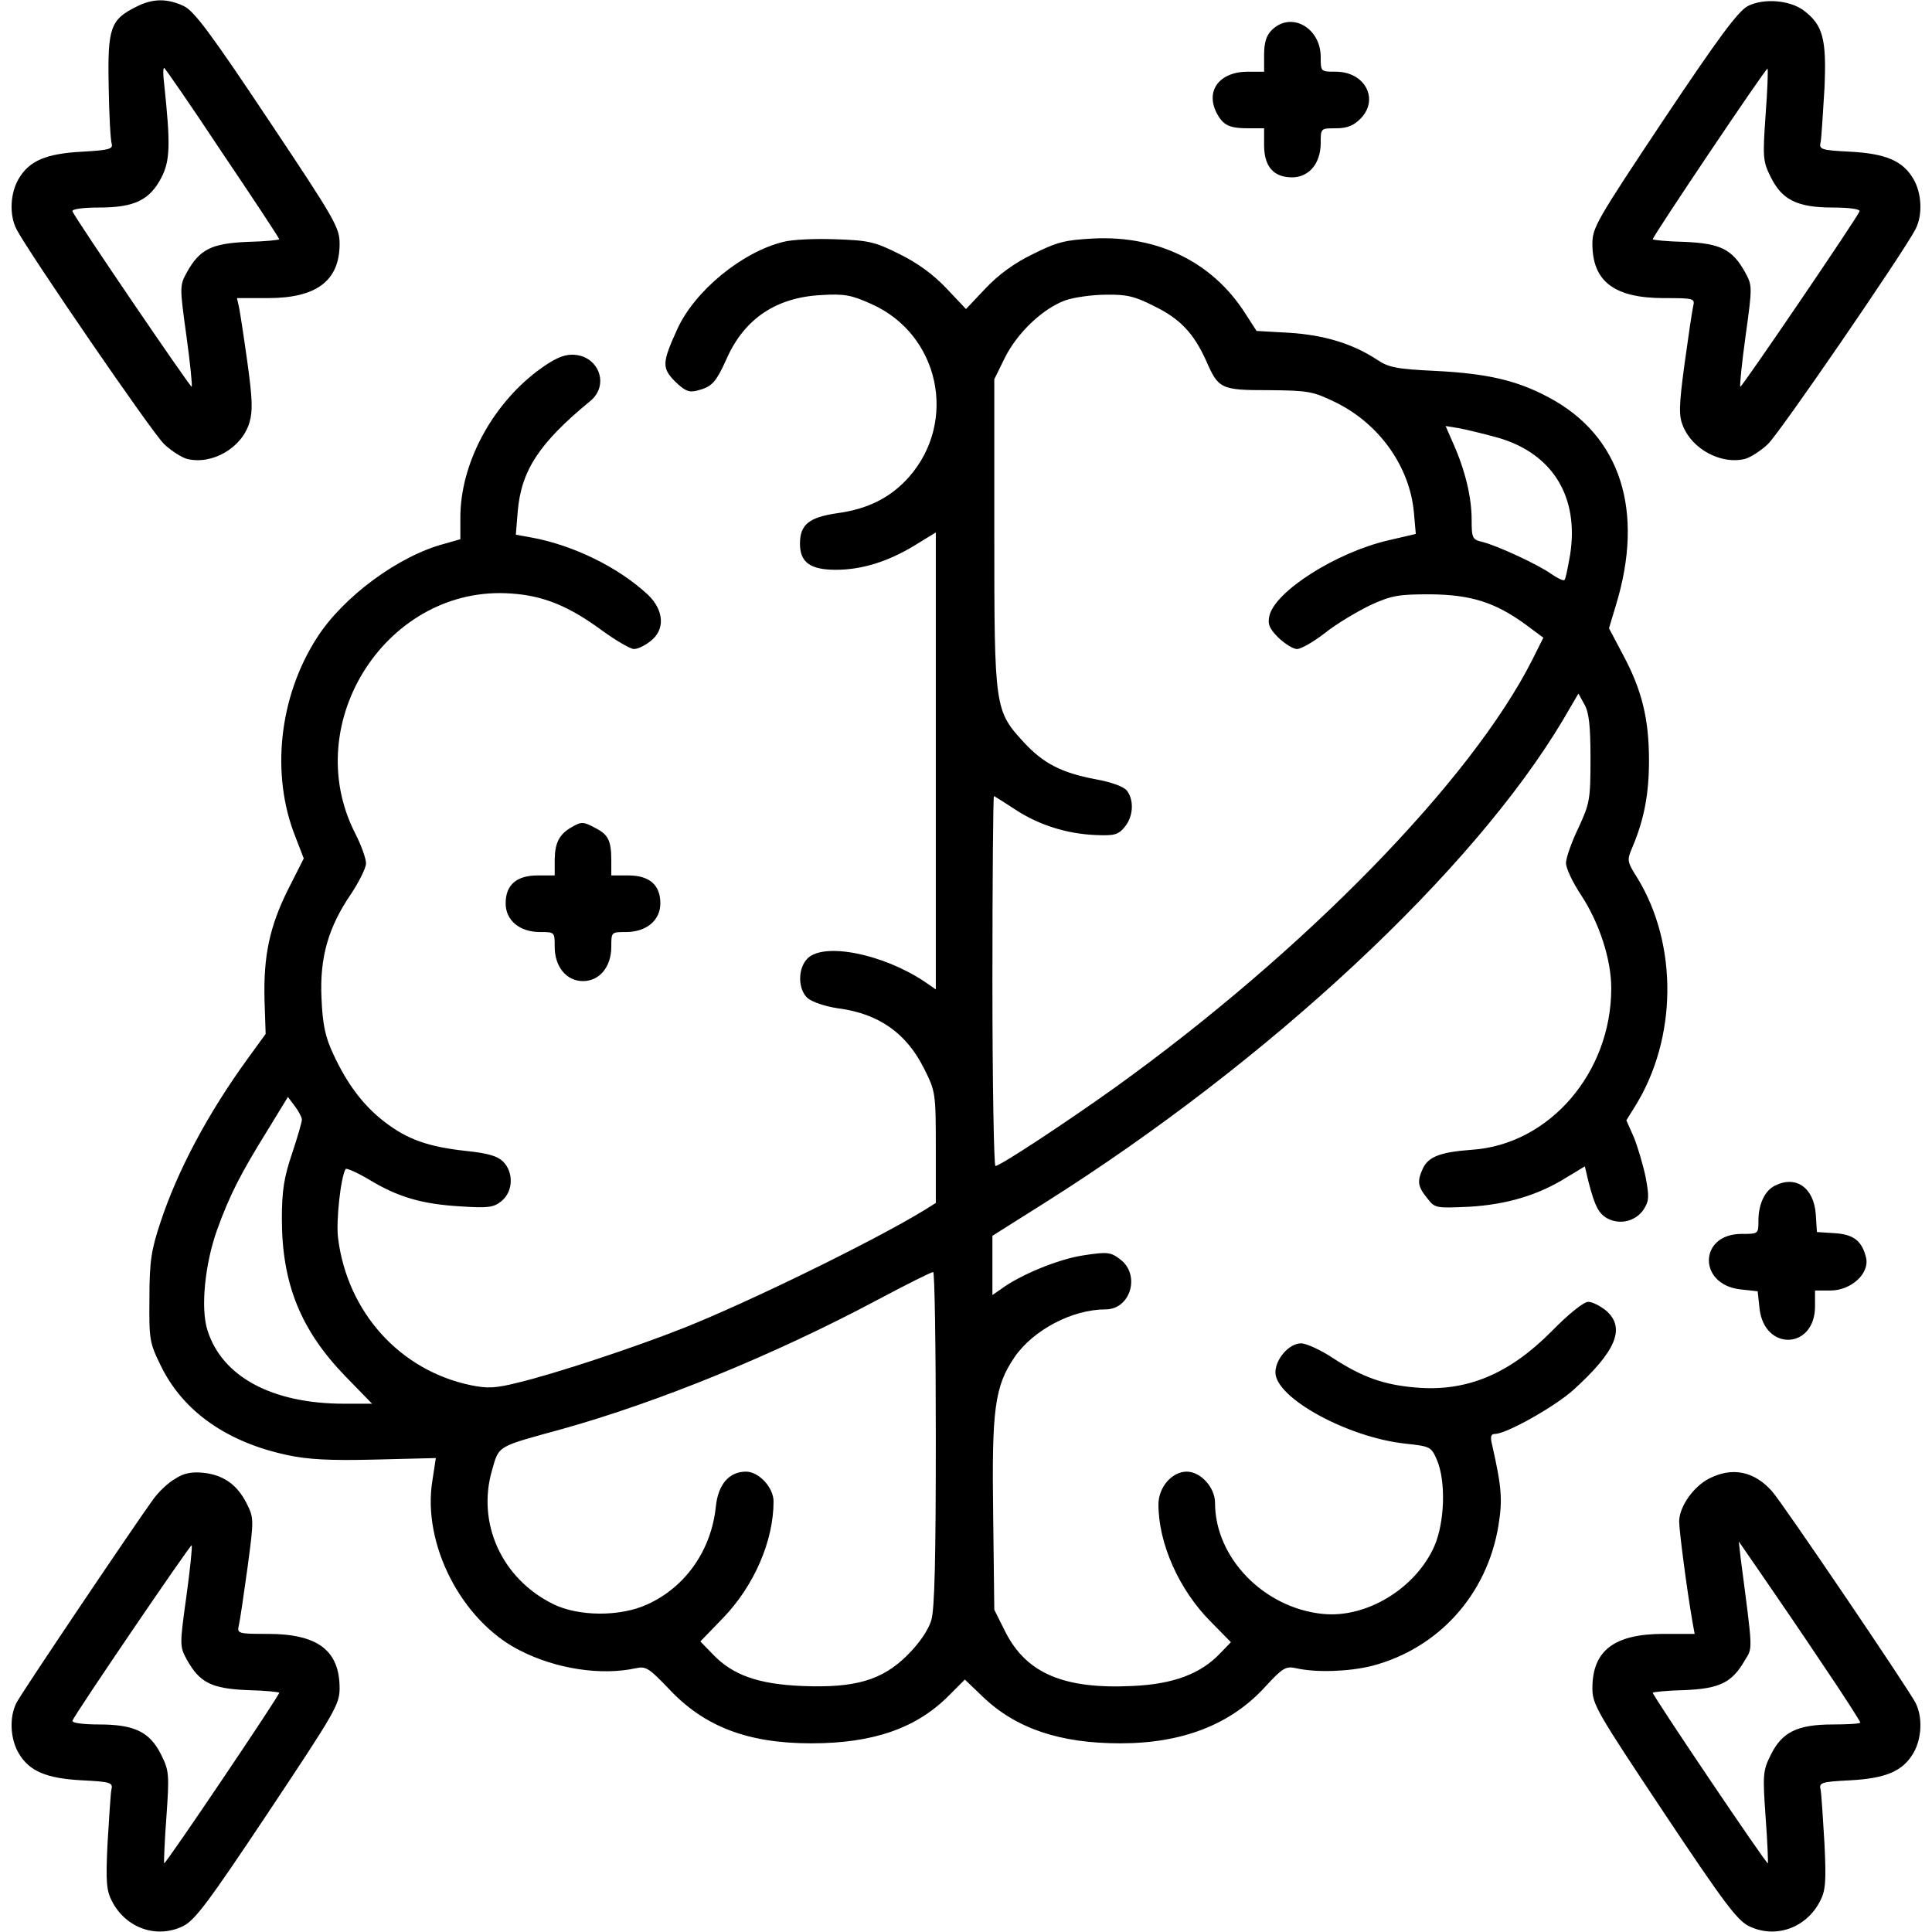
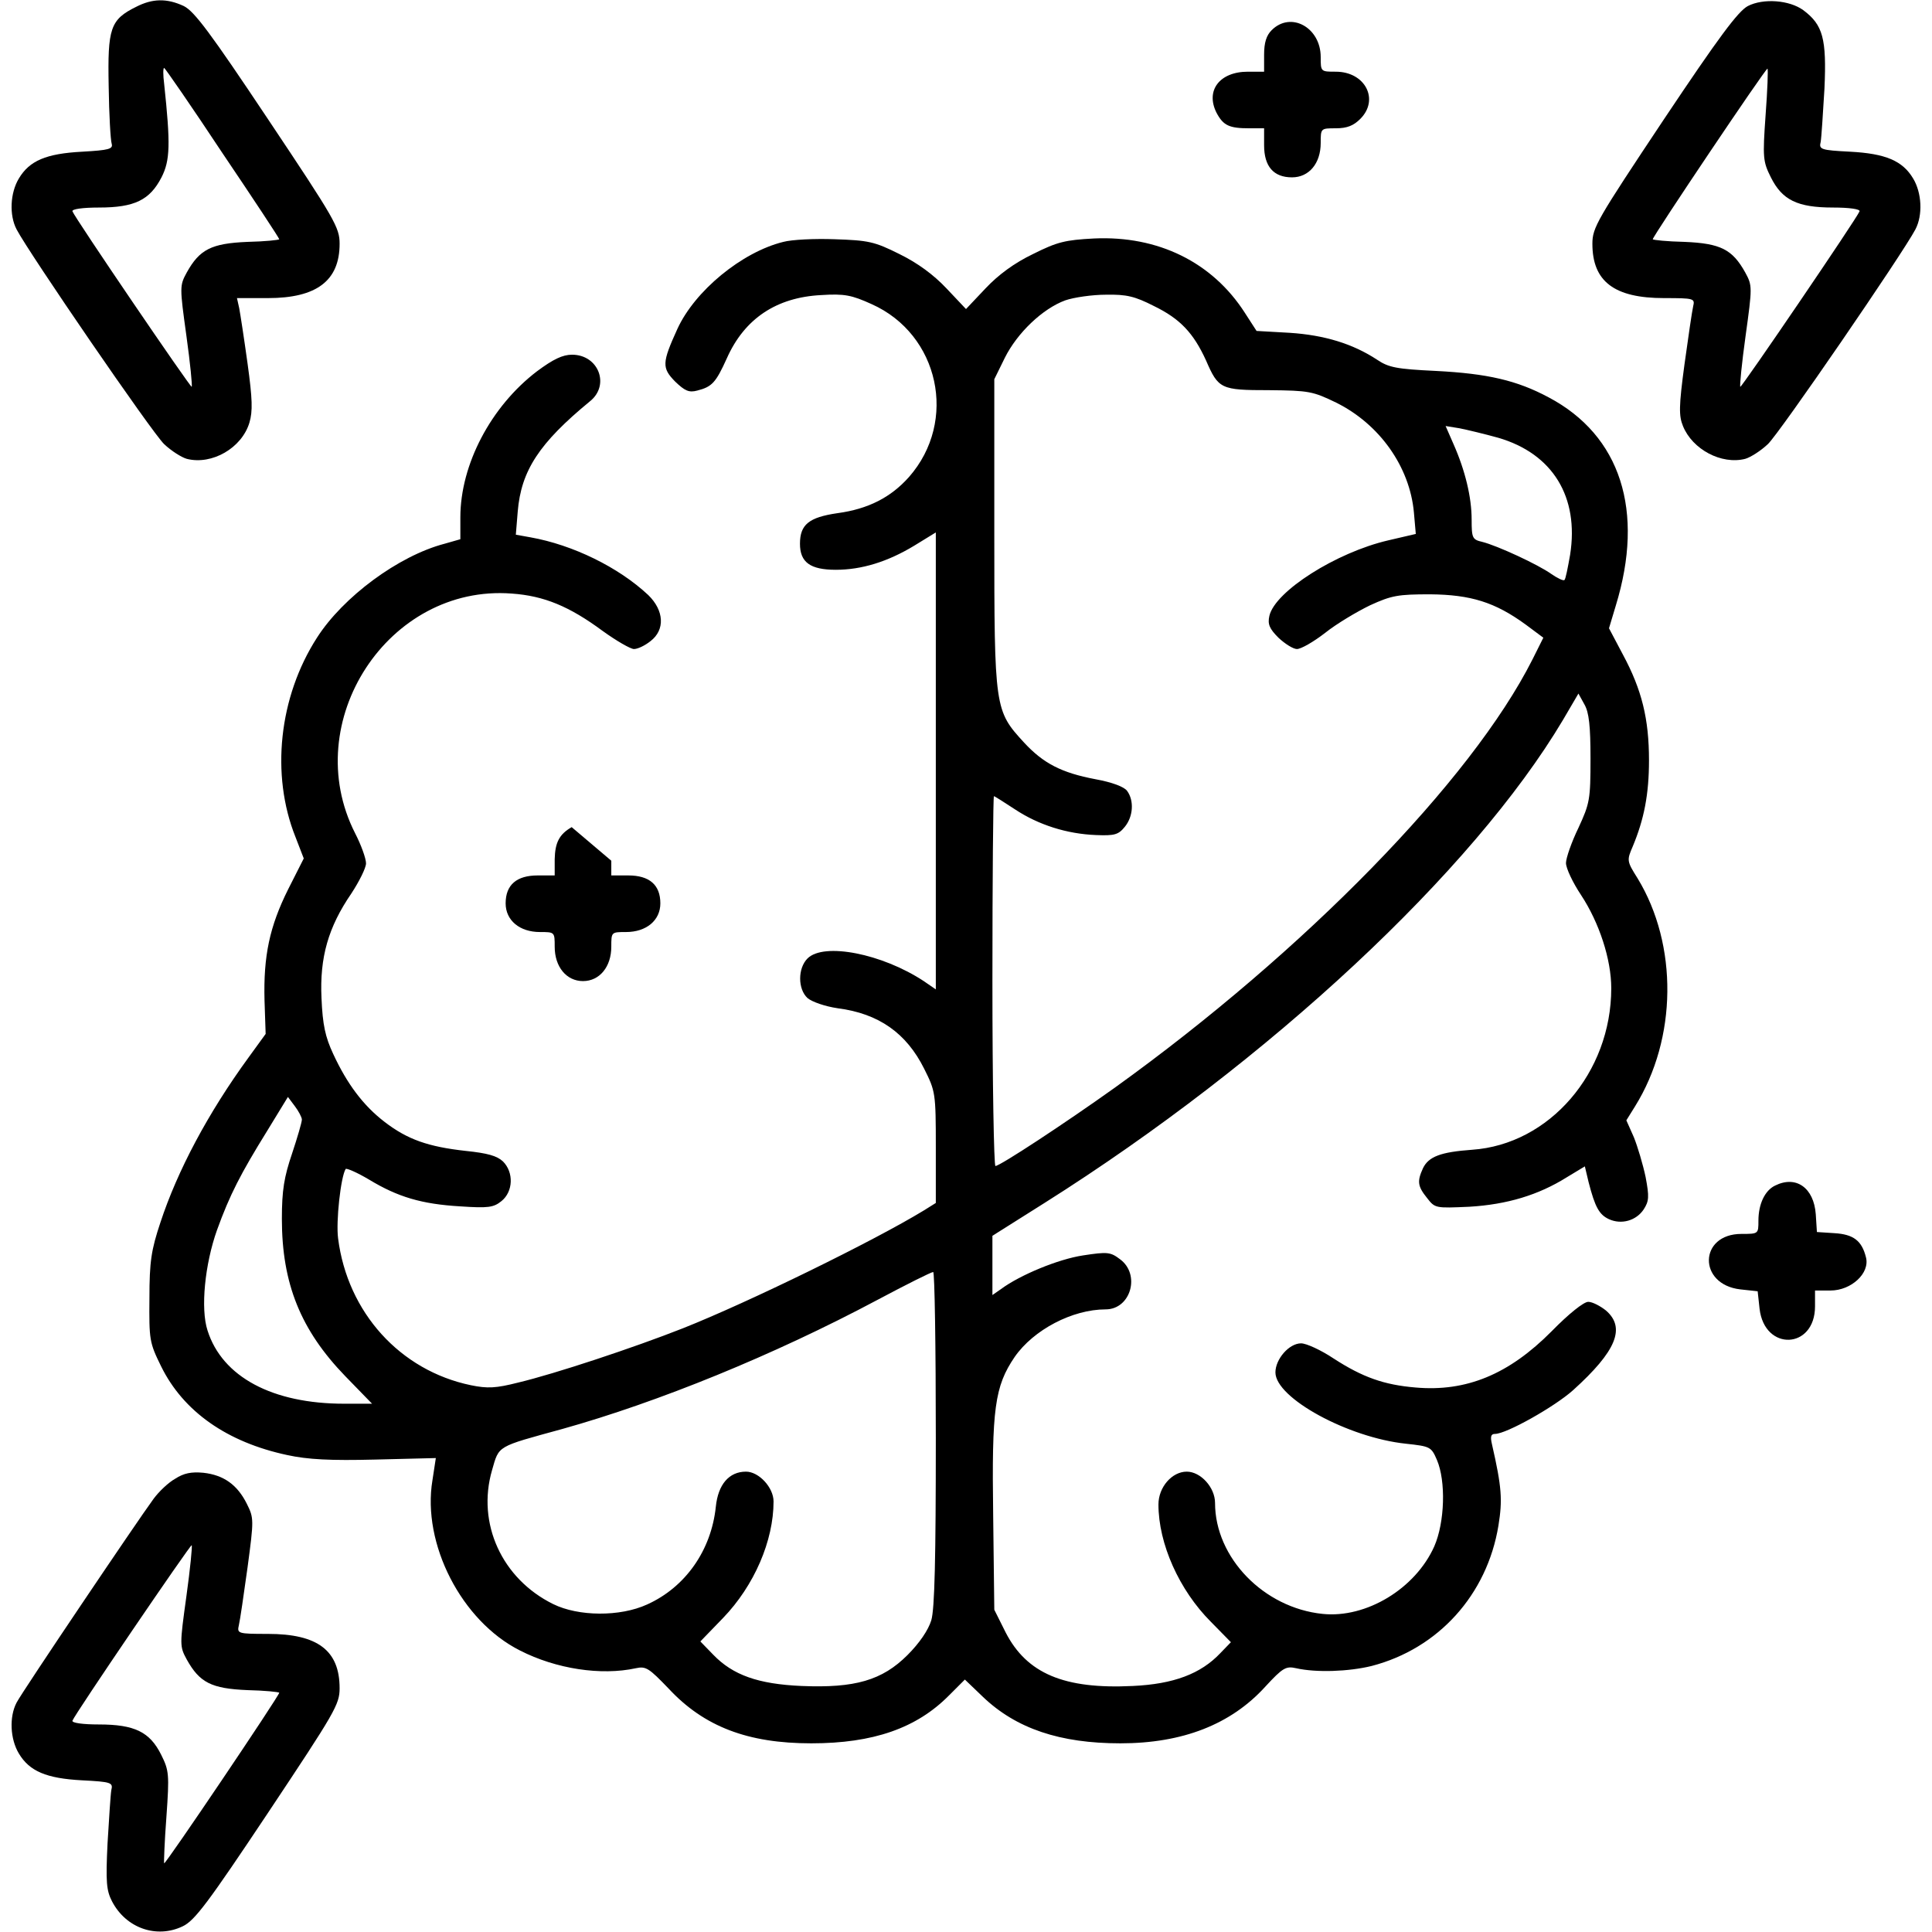
<svg xmlns="http://www.w3.org/2000/svg" version="1.0" width="512pt" height="512pt" viewBox="0 0 512 512" preserveAspectRatio="xMidYMid meet">
  <g transform="translate(0,512) scale(0.1,-0.1)" fill="#000000" stroke="none">
    <path d="M361 5102 c-69 -34 -76 -57 -73 -210 1 -76 5 -144 8 -153 4 -14 -8 -17 -78 -21 -96 -5 -140 -24 -168 -71 -23 -38 -26 -97 -6 -135 33 -63 360 -540 391 -569 19 -18 46 -35 60 -39 67 -17 146 29 166 96 9 30 8 63 -5 157 -9 65 -19 130 -22 146 l-6 27 82 0 c129 0 190 46 190 144 0 43 -12 64 -189 329 -154 231 -196 287 -224 301 -45 21 -83 20 -126 -2z m228 -387 c83 -123 151 -226 151 -229 0 -2 -38 -6 -84 -7 -96 -4 -127 -20 -161 -81 -19 -35 -19 -38 -1 -168 10 -72 16 -133 14 -135 -3 -3 -310 448 -316 465 -2 6 28 10 70 10 95 0 135 20 166 80 23 45 24 88 7 248 -3 23 -3 42 0 42 2 0 72 -101 154 -225z" />
    <path d="M4632 5104 c-26 -14 -76 -81 -223 -301 -177 -266 -189 -286 -189 -329 0 -100 58 -144 190 -144 80 0 82 -1 77 -22 -3 -13 -13 -82 -23 -154 -15 -111 -15 -136 -4 -163 25 -62 102 -103 165 -87 14 4 41 21 60 39 31 29 358 506 391 569 20 38 17 97 -6 135 -28 47 -73 66 -167 71 -78 4 -83 6 -78 26 2 11 6 75 10 141 6 133 -4 169 -56 208 -37 27 -106 32 -147 11z m47 -289 c-8 -113 -7 -123 14 -165 30 -60 70 -80 165 -80 42 0 72 -4 70 -10 -6 -17 -313 -468 -316 -465 -2 2 4 63 14 135 18 130 18 133 -1 168 -34 61 -65 77 -161 81 -46 1 -84 5 -84 7 0 8 301 456 304 452 2 -1 0 -57 -5 -123z" />
    <path d="M3370 5040 c-14 -14 -20 -33 -20 -65 l0 -45 -43 0 c-75 0 -113 -50 -83 -109 18 -34 34 -41 87 -41 l39 0 0 -45 c0 -56 25 -85 74 -85 45 0 76 37 76 91 0 39 0 39 40 39 30 0 47 7 65 25 51 51 13 125 -65 125 -40 0 -40 0 -40 39 0 78 -79 122 -130 71z" />
    <path d="M2076 4479 c-110 -27 -235 -130 -281 -231 -41 -90 -41 -103 -6 -139 26 -25 37 -30 59 -24 39 10 49 21 78 85 47 106 132 162 250 168 62 4 81 0 134 -24 179 -80 229 -310 99 -458 -48 -54 -108 -85 -190 -96 -75 -11 -99 -30 -99 -81 0 -49 27 -69 95 -69 68 0 137 21 208 64 l57 35 0 -606 0 -605 -32 22 c-111 73 -265 103 -308 60 -26 -26 -26 -81 0 -105 12 -10 46 -22 80 -27 109 -14 182 -66 229 -160 30 -60 31 -64 31 -209 l0 -147 -32 -20 c-133 -81 -464 -243 -638 -312 -129 -51 -340 -121 -437 -144 -59 -15 -81 -16 -125 -7 -188 39 -327 193 -352 389 -6 45 7 163 20 184 2 3 30 -9 62 -28 76 -46 139 -65 242 -71 74 -5 88 -3 109 14 31 25 33 76 4 105 -16 15 -41 22 -99 28 -99 11 -154 30 -215 77 -56 43 -99 100 -136 180 -21 45 -28 77 -31 148 -5 108 18 188 79 277 21 32 39 68 39 80 0 13 -13 49 -29 80 -150 295 88 660 415 635 86 -6 153 -34 241 -99 36 -26 74 -48 83 -48 10 0 29 9 44 21 39 30 36 81 -6 122 -79 74 -200 133 -312 153 l-39 7 5 61 c9 109 57 182 192 293 53 43 22 123 -48 123 -25 0 -50 -12 -93 -44 -122 -93 -203 -247 -203 -387 l0 -58 -42 -12 c-122 -32 -269 -141 -338 -249 -101 -157 -123 -363 -57 -528 l22 -57 -41 -81 c-50 -100 -66 -178 -63 -295 l3 -89 -45 -62 c-108 -148 -189 -301 -234 -438 -24 -72 -29 -103 -29 -200 -1 -111 0 -118 31 -181 59 -120 175 -201 334 -235 55 -12 115 -15 234 -12 l160 4 -9 -59 c-28 -168 77 -373 232 -451 96 -49 215 -67 307 -47 27 6 35 0 87 -54 94 -101 210 -145 378 -145 164 0 279 40 365 127 l42 42 48 -46 c88 -84 204 -123 364 -123 165 0 293 50 384 150 47 51 55 55 82 49 53 -12 139 -9 200 6 177 46 306 189 336 372 11 68 9 101 -17 215 -5 21 -3 28 8 28 30 0 158 72 207 116 114 103 140 165 87 211 -15 12 -36 23 -47 23 -12 0 -52 -32 -97 -78 -113 -114 -226 -161 -361 -149 -83 7 -140 27 -217 77 -33 22 -72 40 -86 40 -32 0 -68 -42 -68 -77 0 -68 193 -173 346 -189 64 -7 67 -8 82 -43 24 -56 21 -165 -7 -229 -50 -112 -180 -191 -296 -179 -156 16 -285 149 -285 294 0 41 -38 83 -75 83 -39 0 -75 -41 -75 -87 0 -104 55 -227 139 -311 l53 -54 -28 -29 c-52 -55 -124 -82 -232 -87 -182 -9 -281 33 -337 142 l-30 60 -3 251 c-4 282 4 341 57 419 50 72 153 126 241 126 67 0 93 93 38 133 -25 19 -33 20 -98 10 -66 -10 -167 -52 -217 -89 l-23 -16 0 78 0 79 138 87 c596 376 1136 880 1374 1280 l41 70 16 -29 c12 -21 16 -57 16 -143 0 -109 -2 -119 -32 -184 -18 -37 -33 -80 -33 -93 0 -14 18 -52 40 -85 48 -73 80 -170 80 -247 0 -224 -164 -414 -369 -428 -83 -6 -115 -18 -130 -49 -16 -35 -14 -48 11 -79 21 -27 22 -27 112 -23 100 6 183 31 258 78 l48 29 10 -42 c17 -66 28 -86 54 -98 33 -15 72 -4 92 26 14 22 15 33 5 86 -7 33 -21 80 -31 105 l-20 45 23 37 c112 180 114 428 7 604 -29 46 -29 48 -13 85 30 72 43 138 43 228 0 110 -19 187 -69 280 l-37 70 18 60 c77 251 13 451 -178 552 -84 45 -162 63 -299 70 -104 5 -125 9 -156 30 -64 42 -139 65 -231 71 l-88 5 -31 48 c-86 134 -230 205 -400 197 -76 -4 -97 -9 -161 -41 -50 -24 -92 -55 -126 -91 l-52 -55 -52 55 c-34 36 -76 67 -125 91 -66 33 -82 36 -171 39 -53 2 -114 -1 -136 -7z m982 -170 c70 -34 105 -72 138 -144 33 -76 39 -79 167 -79 106 -1 116 -3 178 -33 115 -57 195 -170 206 -291 l5 -57 -73 -17 c-138 -32 -300 -135 -315 -200 -5 -22 0 -34 24 -58 17 -16 39 -30 49 -30 11 0 44 19 75 43 30 24 84 56 119 73 57 26 74 29 159 29 108 -1 172 -21 253 -80 l47 -35 -29 -58 c-162 -321 -604 -773 -1106 -1134 -133 -95 -305 -208 -317 -208 -4 0 -8 221 -8 490 0 270 2 490 4 490 2 0 27 -16 56 -35 62 -41 137 -65 215 -68 49 -2 59 1 76 22 22 27 25 69 6 95 -8 11 -40 23 -84 31 -90 17 -138 42 -189 97 -78 85 -79 89 -79 553 l0 410 28 57 c33 66 100 130 160 152 23 8 72 15 108 15 54 1 76 -4 127 -30z m912 -349 c145 -42 215 -157 191 -310 -6 -34 -12 -65 -15 -67 -3 -3 -19 5 -35 16 -35 25 -143 75 -183 85 -26 6 -28 10 -28 59 0 59 -17 130 -48 200 l-21 48 37 -6 c20 -4 66 -15 102 -25z m-3170 -1807 c0 -7 -12 -48 -26 -90 -21 -62 -27 -97 -27 -173 0 -172 50 -295 168 -417 l71 -73 -74 0 c-190 0 -323 71 -362 194 -19 58 -7 176 25 266 34 94 63 150 133 263 l55 90 18 -24 c10 -13 19 -30 19 -36z m1680 -844 c0 -318 -3 -453 -12 -483 -8 -26 -31 -60 -63 -92 -67 -67 -139 -88 -281 -82 -115 5 -182 29 -234 83 l-34 35 60 62 c83 86 134 205 134 309 0 37 -39 79 -73 79 -45 0 -74 -34 -80 -93 -12 -115 -80 -213 -182 -259 -72 -33 -182 -32 -249 1 -136 67 -203 214 -162 355 19 66 11 61 186 109 254 71 561 196 835 342 77 41 143 74 148 74 4 1 7 -198 7 -440z" />
-     <path d="M1515 2928 c-33 -19 -44 -41 -45 -85 l0 -43 -45 0 c-56 0 -85 -25 -85 -74 0 -45 37 -76 91 -76 39 0 39 0 39 -39 0 -53 31 -91 75 -91 44 0 75 38 75 91 0 39 0 39 39 39 54 0 91 31 91 76 0 49 -29 74 -85 74 l-45 0 0 39 c0 53 -8 69 -41 86 -33 18 -38 18 -64 3z" />
+     <path d="M1515 2928 c-33 -19 -44 -41 -45 -85 l0 -43 -45 0 c-56 0 -85 -25 -85 -74 0 -45 37 -76 91 -76 39 0 39 0 39 -39 0 -53 31 -91 75 -91 44 0 75 38 75 91 0 39 0 39 39 39 54 0 91 31 91 76 0 49 -29 74 -85 74 l-45 0 0 39 z" />
    <path d="M4704 1978 c-27 -13 -44 -49 -44 -93 0 -35 0 -35 -45 -35 -113 0 -116 -134 -3 -147 l46 -5 5 -46 c13 -114 147 -108 147 6 l0 42 41 0 c55 0 105 46 94 88 -11 44 -33 61 -84 64 l-46 3 -3 47 c-5 70 -52 104 -108 76z" />
    <path d="M464 1201 c-18 -10 -43 -34 -57 -53 -42 -57 -348 -511 -363 -540 -20 -38 -17 -97 6 -135 28 -47 73 -66 167 -71 78 -4 83 -6 78 -26 -2 -11 -6 -75 -10 -141 -5 -103 -3 -125 12 -154 37 -71 118 -99 187 -66 32 15 67 62 227 302 177 266 189 286 189 329 0 100 -58 144 -190 144 -80 0 -82 1 -77 23 3 12 13 81 23 153 17 127 17 131 -2 169 -25 50 -61 76 -115 82 -32 3 -52 -1 -75 -16z m30 -311 c-18 -130 -18 -133 1 -168 34 -61 65 -77 161 -81 46 -1 84 -5 84 -7 0 -8 -302 -456 -305 -452 -1 2 1 57 6 123 8 113 7 123 -14 165 -30 60 -70 80 -165 80 -42 0 -72 4 -70 10 6 17 313 468 316 465 2 -2 -4 -63 -14 -135z" />
-     <path d="M4530 1202 c-42 -21 -80 -75 -80 -114 0 -25 20 -178 35 -265 l6 -33 -82 0 c-131 0 -189 -44 -189 -144 0 -43 12 -63 189 -329 160 -240 195 -287 227 -302 69 -33 150 -5 187 66 15 29 17 51 12 154 -4 66 -8 130 -10 141 -5 20 0 22 78 26 94 5 139 24 167 71 23 38 26 97 6 135 -21 40 -355 533 -380 560 -47 53 -105 65 -166 34z m301 -494 c55 -81 99 -150 99 -153 0 -3 -33 -5 -72 -5 -95 0 -135 -20 -165 -80 -21 -42 -22 -52 -14 -165 5 -66 7 -121 6 -123 -3 -4 -305 444 -305 452 0 2 38 6 84 7 94 4 126 20 160 79 21 35 22 18 -11 270 l-5 45 62 -90 c34 -49 107 -156 161 -237z" />
  </g>
</svg>